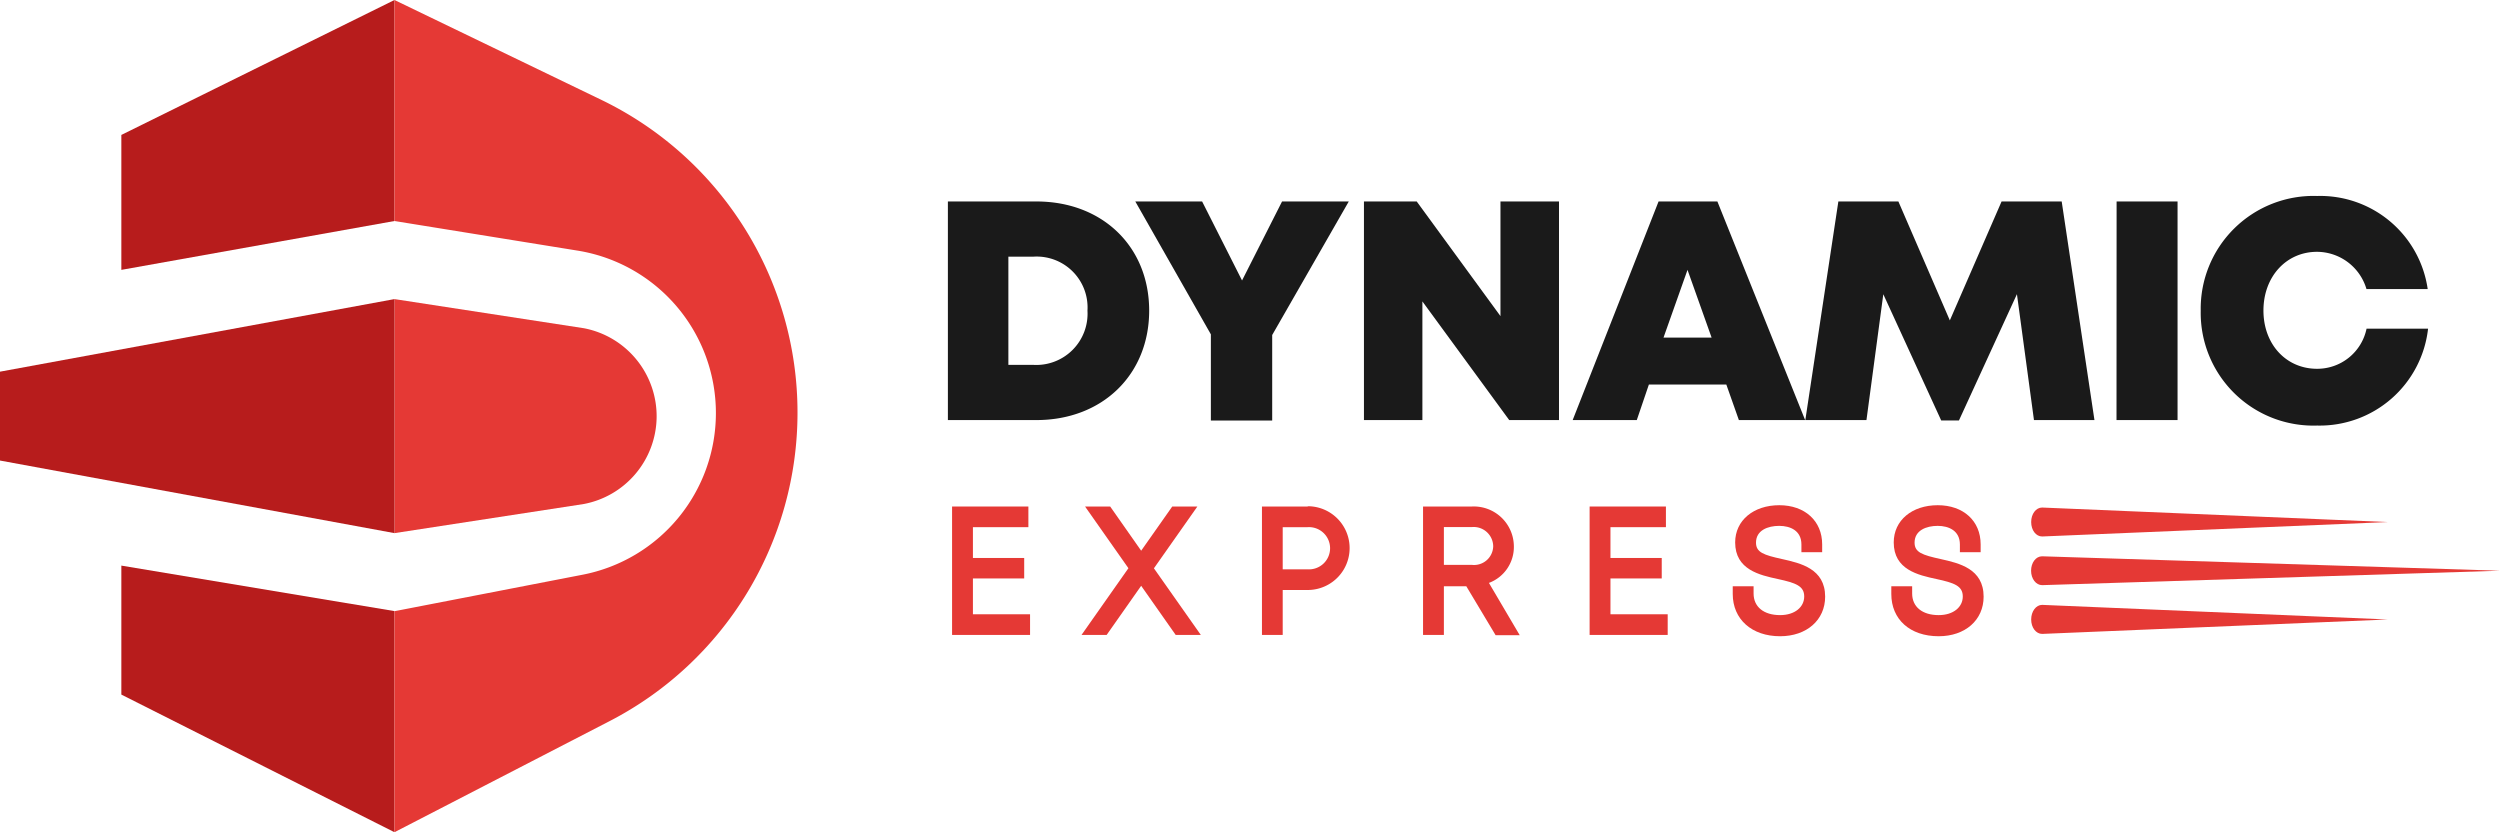
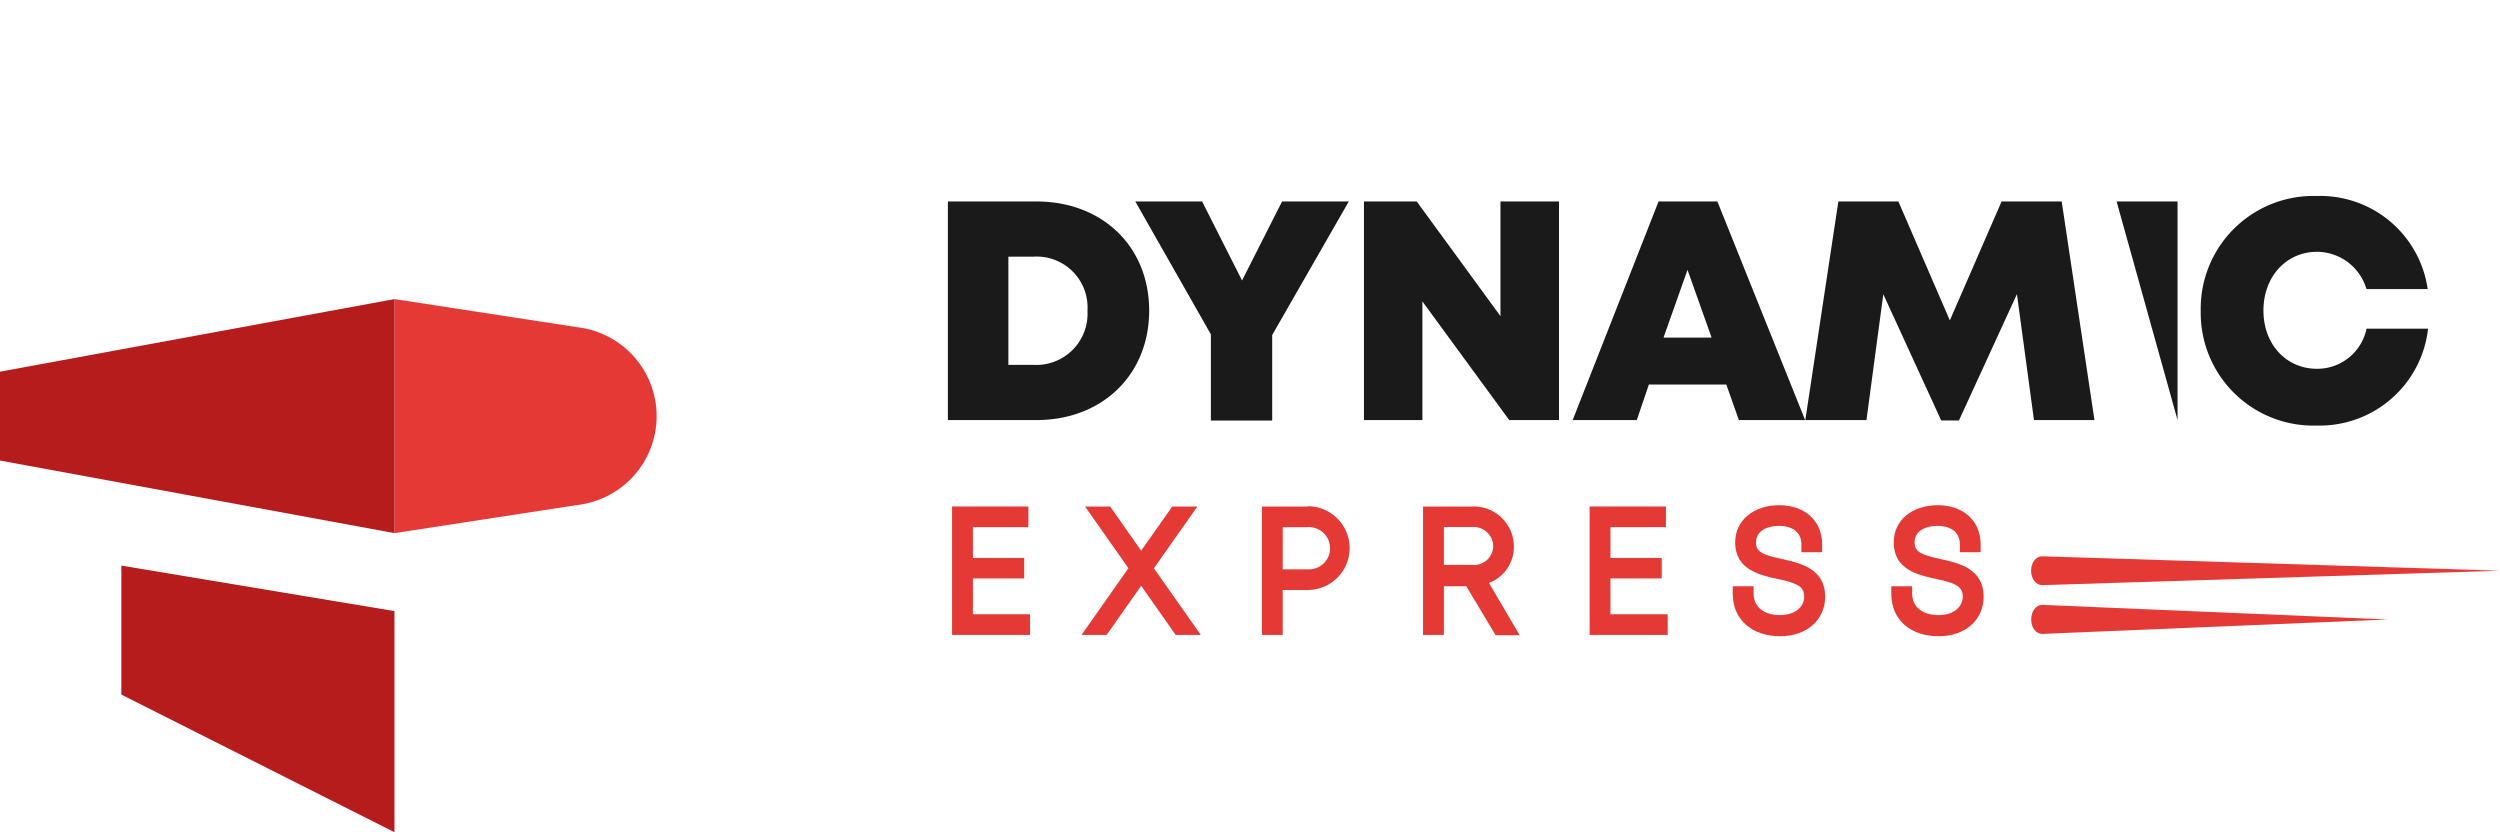
<svg xmlns="http://www.w3.org/2000/svg" viewBox="0 0 268.65 89.43">
  <defs>
    <style>.cls-1{fill:#e53935;}.cls-2{fill:#b71c1c;}.cls-3{fill:#1a1a1a;}</style>
  </defs>
  <g id="Layer_2" data-name="Layer 2">
    <g id="Layer_1-2" data-name="Layer 1">
      <path class="cls-1" d="M62.74,54.16,42.39,57.29V32.14l20.35,3.13a9.63,9.63,0,0,1,7.82,9.65h0A9.62,9.62,0,0,1,62.74,54.16Z" />
-       <polygon class="cls-2" points="13.04 29 42.39 23.75 42.39 0 13.04 14.5 13.04 29" />
      <polygon class="cls-2" points="0 49.49 42.39 57.29 42.39 32.14 0 39.94 0 49.49" />
      <polygon class="cls-2" points="13.04 74.64 42.39 89.43 42.39 65.67 13.04 60.78 13.04 74.64" />
-       <path class="cls-1" d="M42.39,0V23.75l19.67,3.18A17.68,17.68,0,0,1,76.93,44.39h0A17.69,17.69,0,0,1,62.6,61.76L42.39,65.68V89.43L65.51,77.49A37.29,37.29,0,0,0,85.7,44.35h0a37.3,37.3,0,0,0-21-33.58Z" />
      <path class="cls-3" d="M123.49,33.38c0,6.85-5,11.76-12.12,11.76h-9.51V21.65h9.51C118.48,21.65,123.49,26.51,123.49,33.38Zm-6.63,0a5.47,5.47,0,0,0-5.8-5.8h-2.7V39.21h2.7A5.51,5.51,0,0,0,116.86,33.38Z" />
      <path class="cls-3" d="M136.71,36v9.19h-6.59V35.93L122,21.65h7.18l4.29,8.49,4.3-8.49h7.17Z" />
      <path class="cls-3" d="M167.53,21.65V45.14h-5.35l-9.33-12.75V45.14h-6.28V21.65h5.67l9,12.32V21.65Z" />
      <path class="cls-3" d="M185.51,41.32h-8.32l-1.3,3.82H169l9.23-23.49h6.32l9.43,23.49h-7.12ZM181.34,29l-2.58,7.28h5.17Z" />
      <path class="cls-3" d="M218.57,45.14l-1.83-13.53-6.23,13.57H208.6l-6.22-13.56-1.81,13.52H194l3.55-23.49H204l5.53,12.78,5.56-12.78h6.46l3.52,23.49Z" />
-       <path class="cls-3" d="M227.45,21.65H234V45.14h-6.56Z" />
+       <path class="cls-3" d="M227.45,21.65H234V45.14Z" />
      <path class="cls-3" d="M236.49,33.41A12.12,12.12,0,0,1,249,21.06a11.67,11.67,0,0,1,11.88,10H254.3a5.57,5.57,0,0,0-5.31-4c-3.32,0-5.76,2.68-5.76,6.31s2.44,6.26,5.76,6.26a5.41,5.41,0,0,0,5.32-4.31h6.61A11.72,11.72,0,0,1,249,45.73,12.11,12.11,0,0,1,236.49,33.41Z" />
      <polygon class="cls-1" points="104.55 62.16 110.06 62.16 110.06 59.96 104.55 59.96 104.55 56.65 110.51 56.65 110.51 54.43 102.31 54.43 102.31 68.23 110.69 68.23 110.69 66.01 104.55 66.01 104.55 62.16" />
      <polygon class="cls-1" points="128.67 54.43 125.97 54.43 122.63 59.18 119.3 54.43 116.6 54.43 121.26 61.06 116.22 68.23 118.92 68.23 122.63 62.95 126.34 68.23 129.04 68.23 124 61.07 128.67 54.43" />
      <path class="cls-1" d="M140.53,54.43h-4.92v13.8h2.23V63.4h2.69a4.49,4.49,0,1,0,0-9Zm-2.69,2.22h2.67a2.27,2.27,0,1,1,0,4.53h-2.67Z" />
      <path class="cls-1" d="M162.68,58.71a4.31,4.31,0,0,0-4.52-4.28h-5.24v13.8h2.24V63h2.41l3.15,5.26h2.59L160,62.64A4.12,4.12,0,0,0,162.68,58.71Zm-7.52-2.07h3a2.1,2.1,0,0,1,2.3,2.06,2.06,2.06,0,0,1-2.3,2h-3Z" />
      <polygon class="cls-1" points="173.06 62.16 178.57 62.16 178.57 59.96 173.06 59.96 173.06 56.65 179.02 56.65 179.02 54.43 170.82 54.43 170.82 68.23 179.21 68.23 179.21 66.01 173.06 66.01 173.06 62.16" />
      <path class="cls-1" d="M191.52,60.08c-2-.44-2.82-.72-2.82-1.77,0-1.33,1.28-1.8,2.49-1.8s2.39.52,2.39,2v.83h2.23V58.5c0-2.52-1.86-4.21-4.61-4.21s-4.74,1.62-4.74,4c0,2.93,2.64,3.51,4.58,3.93s2.84.75,2.84,1.88-1,2-2.59,2c-1.76,0-2.85-.89-2.85-2.32V63H186.2v.83c0,2.72,2.05,4.54,5.09,4.54,2.85,0,4.84-1.74,4.84-4.25C196.13,61.11,193.48,60.52,191.52,60.08Z" />
      <path class="cls-1" d="M208.56,60.08c-2-.44-2.82-.72-2.82-1.77,0-1.33,1.28-1.8,2.48-1.8s2.39.52,2.39,2v.83h2.23V58.5c0-2.52-1.85-4.21-4.61-4.21s-4.73,1.62-4.73,4c0,2.93,2.63,3.51,4.58,3.93s2.84.75,2.84,1.88-1,2-2.59,2c-1.76,0-2.85-.89-2.85-2.32V63h-2.24v.83c0,2.72,2,4.54,5.09,4.54,2.85,0,4.83-1.74,4.83-4.25C213.16,61.11,210.52,60.52,208.56,60.08Z" />
-       <path class="cls-1" d="M219.45,57.65h0L256.6,56.1l-37.15-1.56c-.66,0-1.18.68-1.18,1.56S218.79,57.65,219.45,57.65Z" />
      <path class="cls-1" d="M219.45,62.88h0l49.19-1.55-49.2-1.55c-.66,0-1.18.68-1.18,1.55S218.79,62.88,219.45,62.88Z" />
      <path class="cls-1" d="M218.27,66.57c0,.87.52,1.55,1.18,1.55h0l37.14-1.55L219.45,65C218.79,65,218.27,65.7,218.27,66.57Z" />
    </g>
  </g>
</svg>